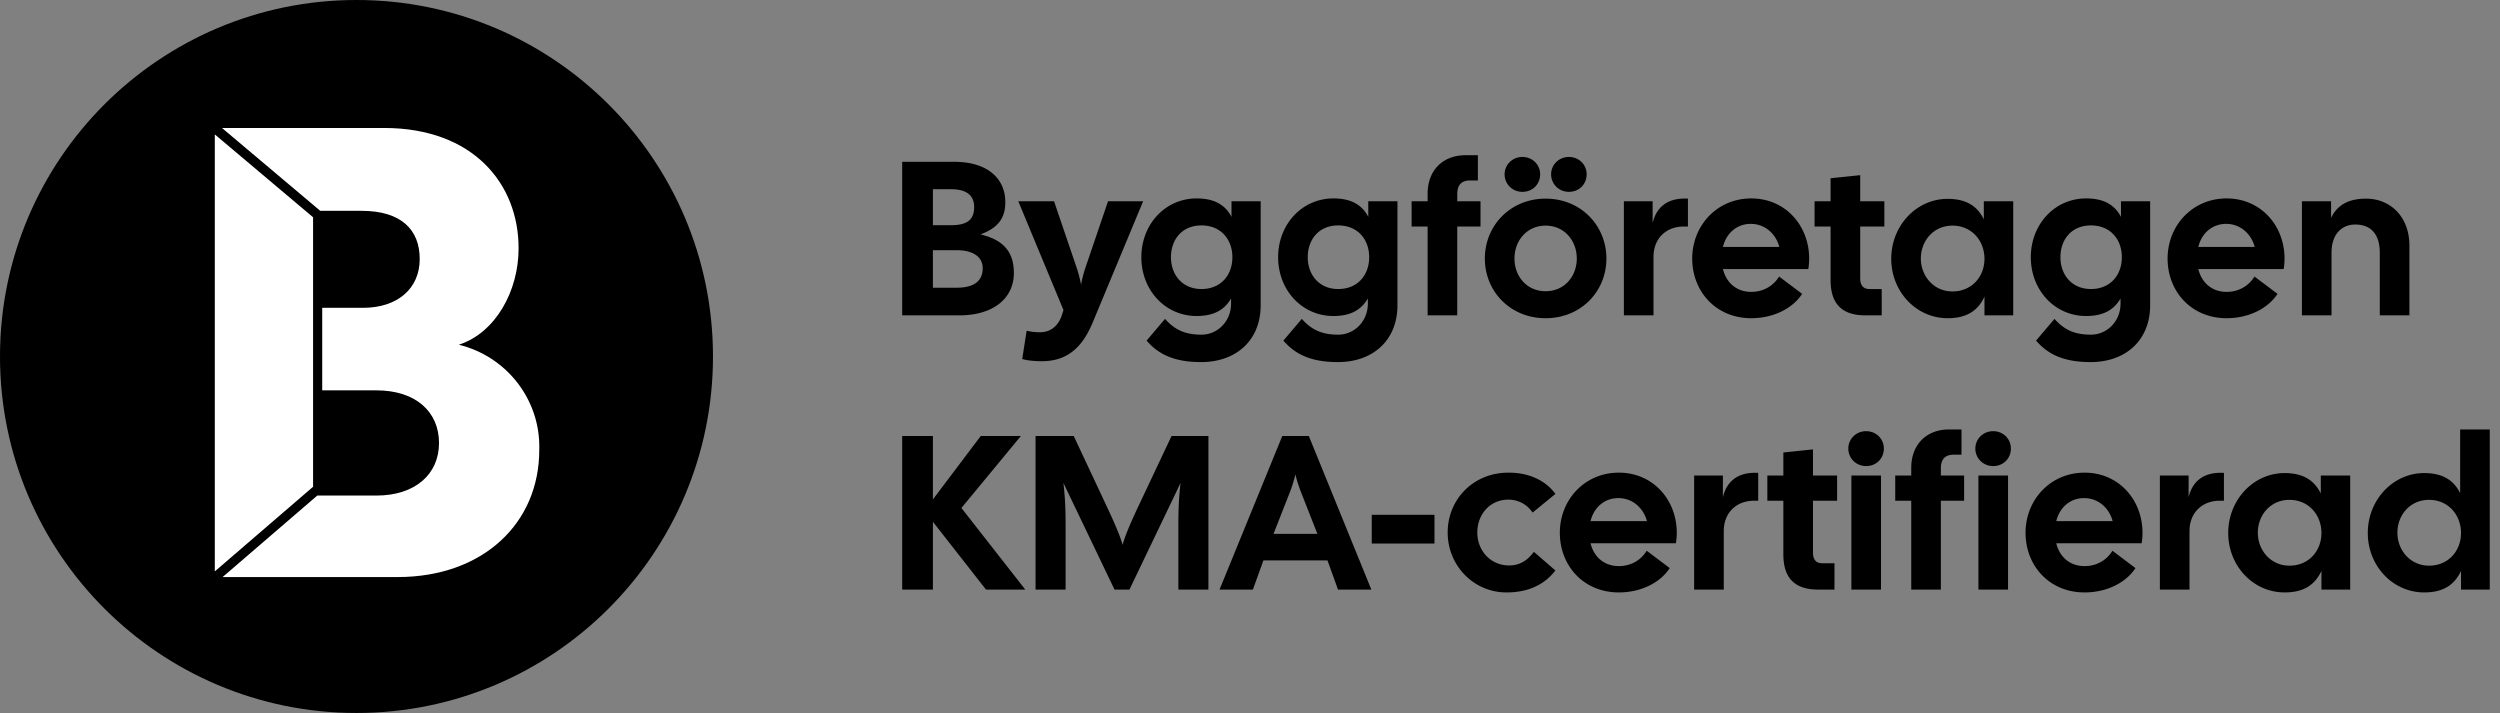
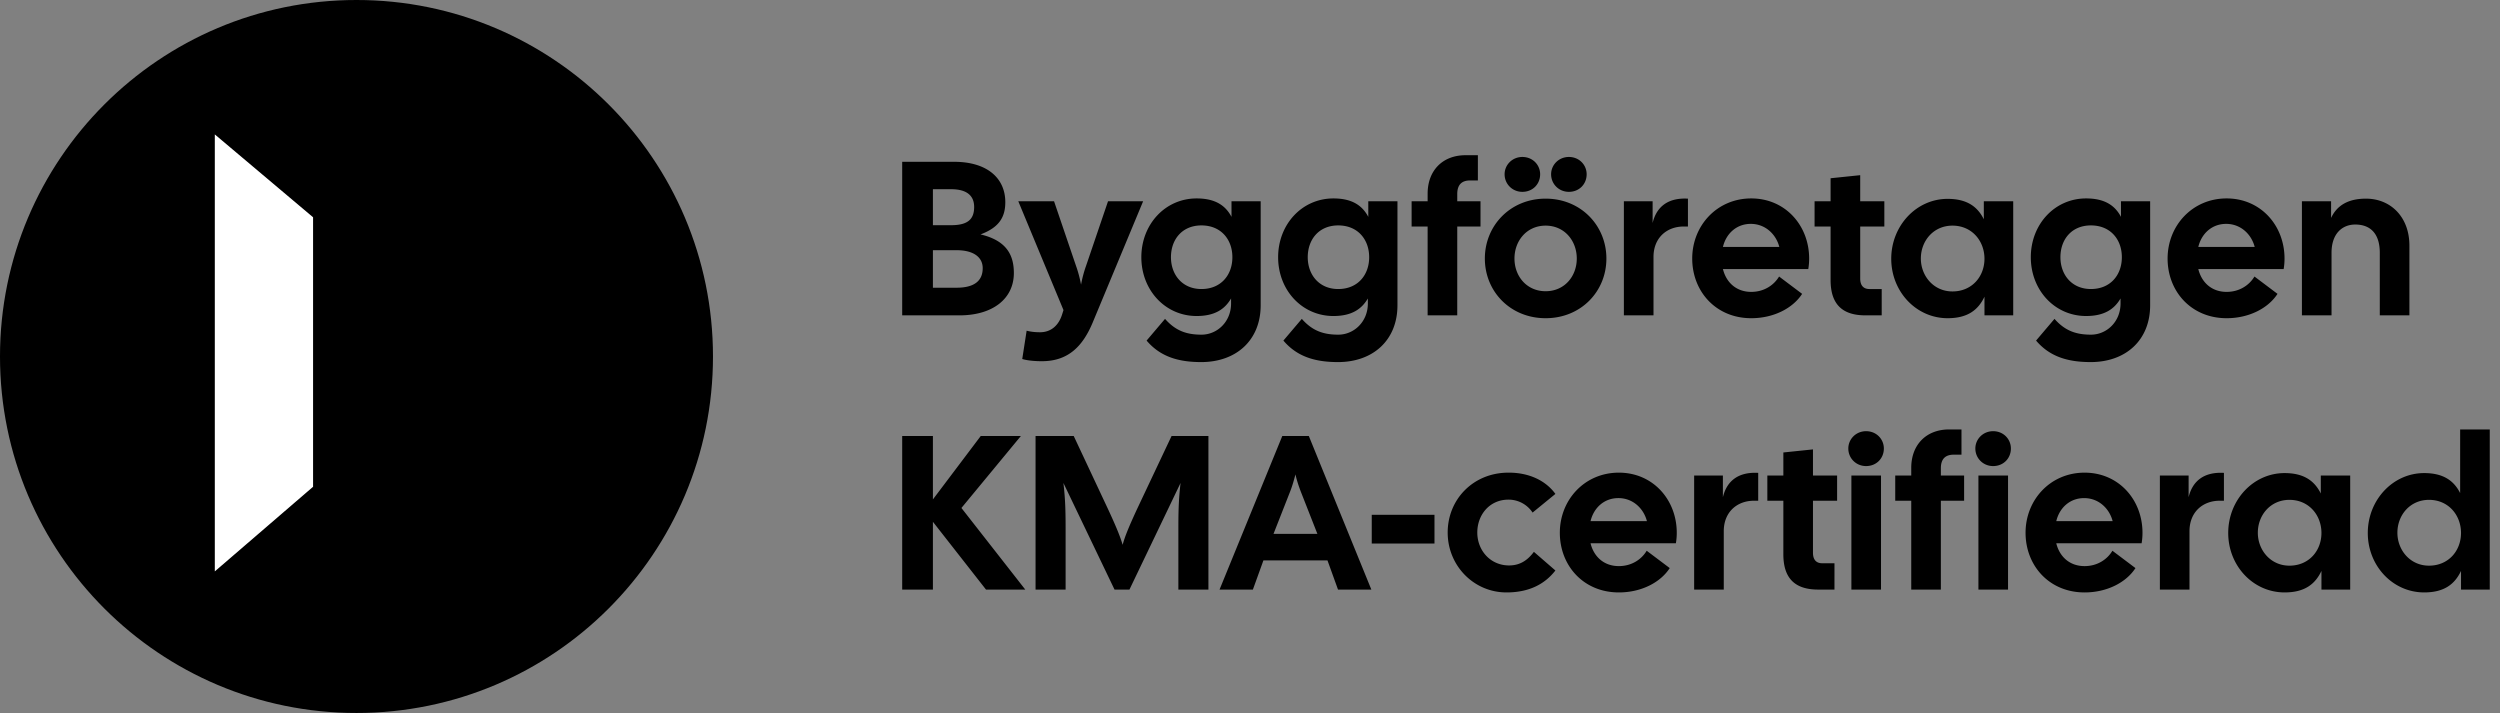
<svg xmlns="http://www.w3.org/2000/svg" width="547" height="156" fill="none">
  <rect width="100%" height="100%" fill="#808080" stroke="none" />
  <circle cx="78" cy="78" r="78" fill="#000" />
-   <path fill="#fff" d="M100.391 75.427c8.088-2.63 13.076-11.815 13.076-21.056C113.504 40.296 103.603 28 84.027 28H48.57l21.501 18.13h9.042c8.686 0 12.721 4.148 12.721 10.537 0 6.39-4.745 10.686-12.441 10.686h-8.892v18.055h11.843c8.668 0 13.712 4.723 13.712 11.52 0 6.796-5.175 11.5-13.712 11.5H69.42l-20.717 17.833h38.276c18.681 0 31.01-11.759 31.01-27.778.356-10.839-6.979-20.449-17.597-23.056Z" />
  <path fill="#fff" d="M68.501 85.391V47.539L47 29.408v95.612l21.501-18.518V85.391Z" />
  <path fill="#000" d="M197.4 69V35.4h11.328c7.296 0 11.232 3.6 11.232 8.832 0 3.216-1.296 5.52-5.424 7.056 5.472 1.296 7.296 4.272 7.296 8.448 0 5.616-4.608 9.264-11.904 9.264H197.4Zm6.72-6.048h5.184c3.648 0 5.712-1.344 5.712-4.272 0-2.448-2.064-3.936-5.712-3.936h-5.184v8.208Zm0-13.68h3.984c3.648 0 5.04-1.296 5.04-3.984 0-2.304-1.392-3.888-5.04-3.888h-3.984v7.872Zm23.866 29.76c-1.296 0-3.024-.096-4.32-.48l.96-6.192c.96.24 1.872.336 2.928.336 2.496 0 4.08-1.584 4.8-3.792l.336-1.056-9.888-23.808h7.824l4.848 14.256c.432 1.2.816 2.688 1.057 3.984.24-1.296.623-2.784 1.055-3.984l4.849-14.256h7.68l-11.041 26.544c-2.112 5.04-5.232 8.448-11.088 8.448Zm34.842.192c-5.04 0-8.976-1.2-11.952-4.704l4.032-4.752c2.352 2.688 4.848 3.456 7.968 3.456 3.456 0 6.48-2.832 6.48-6.816v-1.104c-1.344 2.304-3.504 3.84-7.536 3.84-6.864 0-12.096-5.664-12.096-12.864 0-7.2 5.232-12.864 12.096-12.864 4.128 0 6.336 1.584 7.632 4.032V44.04h6.384v22.752c0 7.68-5.376 12.432-13.008 12.432Zm-6.624-22.944c0 3.792 2.448 6.96 6.672 6.96 4.272 0 6.768-3.072 6.768-6.96s-2.496-6.96-6.768-6.96c-4.224 0-6.672 3.072-6.672 6.96Zm36.552 22.944c-5.04 0-8.976-1.2-11.952-4.704l4.032-4.752c2.352 2.688 4.848 3.456 7.968 3.456 3.456 0 6.48-2.832 6.48-6.816v-1.104c-1.344 2.304-3.504 3.84-7.536 3.84-6.864 0-12.096-5.664-12.096-12.864 0-7.2 5.232-12.864 12.096-12.864 4.128 0 6.336 1.584 7.632 4.032V44.04h6.384v22.752c0 7.68-5.376 12.432-13.008 12.432Zm-6.624-22.944c0 3.792 2.448 6.96 6.672 6.96 4.272 0 6.768-3.072 6.768-6.96s-2.496-6.96-6.768-6.96c-4.224 0-6.672 3.072-6.672 6.96Zm26.233-13.92c0-5.04 3.264-8.4 8.304-8.4h2.688v5.52h-1.68c-1.92 0-2.832 1.008-2.832 2.976v1.584h5.088v5.52h-5.088V69h-6.48V49.56h-3.504v-5.52h3.504v-1.68Zm25.816 27.264c-7.728 0-13.296-5.856-13.296-13.056 0-7.2 5.568-13.104 13.296-13.104s13.296 5.904 13.296 13.104c0 7.2-5.568 13.056-13.296 13.056Zm-8.976-31.488c0-2.064 1.68-3.792 3.888-3.792 2.256 0 3.888 1.728 3.888 3.792 0 2.16-1.632 3.84-3.888 3.84-2.208 0-3.888-1.728-3.888-3.84Zm2.16 18.432c0 3.888 2.688 7.152 6.816 7.152s6.816-3.264 6.816-7.152c0-3.888-2.688-7.2-6.816-7.2s-6.816 3.312-6.816 7.2Zm8.016-18.432c0-2.064 1.68-3.792 3.888-3.792 2.256 0 3.888 1.728 3.888 3.792 0 2.16-1.632 3.84-3.888 3.84-2.208 0-3.888-1.728-3.888-3.84ZM355.305 69V44.04h6.288v4.752c.864-3.6 3.408-5.568 7.728-5.328v6.096h-.912c-3.744 0-6.624 2.496-6.624 6.672V69h-6.48Zm27.865.624c-7.728 0-12.912-5.856-12.912-13.056 0-7.2 5.424-13.152 12.912-13.152s12.672 5.952 12.672 13.152c0 .72-.048 1.488-.192 2.304h-18.672c.72 2.928 2.928 4.992 6.192 4.992 2.784 0 4.944-1.44 6.096-3.36l5.04 3.792c-2.016 3.12-6.192 5.328-11.136 5.328Zm-6.192-15.6h12.336c-.72-2.784-3.072-5.04-6.24-5.04-3.072 0-5.376 2.064-6.096 5.04ZM408.165 69c-4.944 0-7.632-2.304-7.632-7.728V49.56h-3.504v-5.52h3.504V39l6.48-.672v5.712h5.28v5.52h-5.28v11.376c0 1.584.768 2.304 2.016 2.304h2.688V69h-3.552Zm17.974.624c-6.864 0-12.336-5.808-12.336-13.008 0-7.2 5.472-13.104 12.336-13.104 4.32 0 6.576 1.776 7.92 4.464V44.04h6.432V69h-6.288v-4.08c-1.344 2.832-3.6 4.704-8.064 4.704Zm-5.856-13.056c0 3.792 2.784 7.2 6.912 7.2 4.272 0 7.008-3.264 7.008-7.152 0-3.888-2.736-7.248-7.008-7.248-4.128 0-6.912 3.312-6.912 7.2Zm37.162 22.656c-5.04 0-8.976-1.2-11.952-4.704l4.032-4.752c2.352 2.688 4.848 3.456 7.968 3.456 3.456 0 6.48-2.832 6.48-6.816v-1.104c-1.344 2.304-3.504 3.84-7.536 3.84-6.864 0-12.096-5.664-12.096-12.864 0-7.2 5.232-12.864 12.096-12.864 4.128 0 6.336 1.584 7.632 4.032V44.04h6.384v22.752c0 7.68-5.376 12.432-13.008 12.432Zm-6.624-22.944c0 3.792 2.448 6.96 6.672 6.96 4.272 0 6.768-3.072 6.768-6.96s-2.496-6.96-6.768-6.96c-4.224 0-6.672 3.072-6.672 6.96Zm36.361 13.344c-7.728 0-12.912-5.856-12.912-13.056 0-7.2 5.424-13.152 12.912-13.152s12.672 5.952 12.672 13.152c0 .72-.048 1.488-.192 2.304H480.99c.72 2.928 2.928 4.992 6.192 4.992 2.784 0 4.944-1.44 6.096-3.36l5.04 3.792c-2.016 3.12-6.192 5.328-11.136 5.328Zm-6.192-15.6h12.336c-.72-2.784-3.072-5.04-6.24-5.04-3.072 0-5.376 2.064-6.096 5.04ZM503.659 69V44.04h6.384v3.648c1.296-2.784 3.792-4.224 7.632-4.224 5.376 0 9.504 3.984 9.504 10.272V69h-6.48V55.32c0-4.32-2.16-6.192-5.376-6.192-2.736 0-5.184 1.872-5.184 6.192V69h-6.48Zm-287.923 60-11.616-14.832V129h-6.72V95.4h6.72v13.872L214.584 95.4h8.784l-13.008 15.744L224.328 129h-8.592Zm10.843 0V95.4h8.352l6.96 14.832c2.448 5.184 3.264 7.344 3.744 8.976.432-1.632 1.248-3.792 3.696-8.976l7.008-14.832h8.064V129h-6.576v-13.584c0-4.56.144-6.816.48-9.744L247.123 129h-3.264l-11.184-23.328c.336 2.928.48 5.184.48 9.744V129h-6.576Zm40.257 0 13.728-33.6h5.808l13.68 33.6h-7.296l-2.304-6.384h-14.016L274.132 129h-7.296Zm11.808-12.192h9.6l-3.6-9.168c-.48-1.248-.912-2.544-1.2-3.84-.336 1.296-.72 2.64-1.2 3.84l-3.6 9.168Zm21.493 2.112v-6.288h13.728v6.288h-13.728Zm29.48 10.704c-7.152 0-12.864-5.856-12.864-13.104 0-7.248 5.568-13.056 13.2-13.104 4.56-.048 8.256 1.728 10.368 4.656l-4.992 4.08a6.296 6.296 0 0 0-5.28-2.832c-4.128 0-6.816 3.312-6.816 7.2 0 3.888 2.832 7.2 6.96 7.2 2.496 0 4.128-1.248 5.424-2.976l4.704 4.08c-2.352 3.024-5.808 4.8-10.704 4.8Zm24.586 0c-7.728 0-12.912-5.856-12.912-13.056 0-7.2 5.424-13.152 12.912-13.152s12.672 5.952 12.672 13.152c0 .72-.048 1.488-.192 2.304h-18.672c.72 2.928 2.928 4.992 6.192 4.992 2.784 0 4.944-1.44 6.096-3.36l5.04 3.792c-2.016 3.12-6.192 5.328-11.136 5.328Zm-6.192-15.6h12.336c-.72-2.784-3.072-5.04-6.24-5.04-3.072 0-5.376 2.064-6.096 5.04ZM370.68 129v-24.96h6.288v4.752c.864-3.6 3.408-5.568 7.728-5.328v6.096h-.912c-3.744 0-6.624 2.496-6.624 6.672V129h-6.48Zm27.15 0c-4.944 0-7.632-2.304-7.632-7.728V109.56h-3.504v-5.52h3.504V99l6.48-.672v5.712h5.28v5.52h-5.28v11.376c0 1.584.768 2.304 2.016 2.304h2.688V129h-3.552Zm7.254 0v-24.96h6.48V129h-6.48Zm-.672-30.864c0-2.064 1.68-3.792 3.888-3.792 2.256 0 3.888 1.728 3.888 3.792 0 2.16-1.632 3.84-3.888 3.84-2.208 0-3.888-1.728-3.888-3.84Zm13.769 4.224c0-5.04 3.264-8.4 8.304-8.4h2.688v5.52h-1.68c-1.92 0-2.832 1.008-2.832 2.976v1.584h5.088v5.52h-5.088V129h-6.48v-19.44h-3.504v-5.52h3.504v-1.68ZM432.879 129v-24.96h6.48V129h-6.48Zm-.672-30.864c0-2.064 1.68-3.792 3.888-3.792 2.256 0 3.888 1.728 3.888 3.792 0 2.16-1.632 3.84-3.888 3.84-2.208 0-3.888-1.728-3.888-3.84Zm23.897 31.488c-7.728 0-12.912-5.856-12.912-13.056 0-7.2 5.424-13.152 12.912-13.152s12.672 5.952 12.672 13.152c0 .72-.048 1.488-.192 2.304h-18.672c.72 2.928 2.928 4.992 6.192 4.992 2.784 0 4.944-1.44 6.096-3.36l5.04 3.792c-2.016 3.12-6.192 5.328-11.136 5.328Zm-6.192-15.6h12.336c-.72-2.784-3.072-5.04-6.24-5.04-3.072 0-5.376 2.064-6.096 5.04ZM472.581 129v-24.96h6.288v4.752c.864-3.6 3.408-5.568 7.728-5.328v6.096h-.912c-3.744 0-6.624 2.496-6.624 6.672V129h-6.48Zm27.289.624c-6.864 0-12.336-5.808-12.336-13.008 0-7.2 5.472-13.104 12.336-13.104 4.32 0 6.576 1.776 7.92 4.464v-3.936h6.432V129h-6.288v-4.08c-1.344 2.832-3.6 4.704-8.064 4.704Zm-5.856-13.056c0 3.792 2.784 7.2 6.912 7.2 4.272 0 7.008-3.264 7.008-7.152 0-3.888-2.736-7.248-7.008-7.248-4.128 0-6.912 3.312-6.912 7.2Zm36.394 13.056c-6.864 0-12.336-5.808-12.336-13.008 0-7.2 5.472-13.104 12.336-13.104 4.272 0 6.528 1.728 7.872 4.368V93.96h6.48V129h-6.288v-4.08c-1.344 2.832-3.6 4.704-8.064 4.704Zm-5.856-13.056c0 3.792 2.784 7.2 6.912 7.2 4.272 0 7.008-3.264 7.008-7.152 0-3.888-2.736-7.248-7.008-7.248-4.128 0-6.912 3.312-6.912 7.2Z" />
</svg>